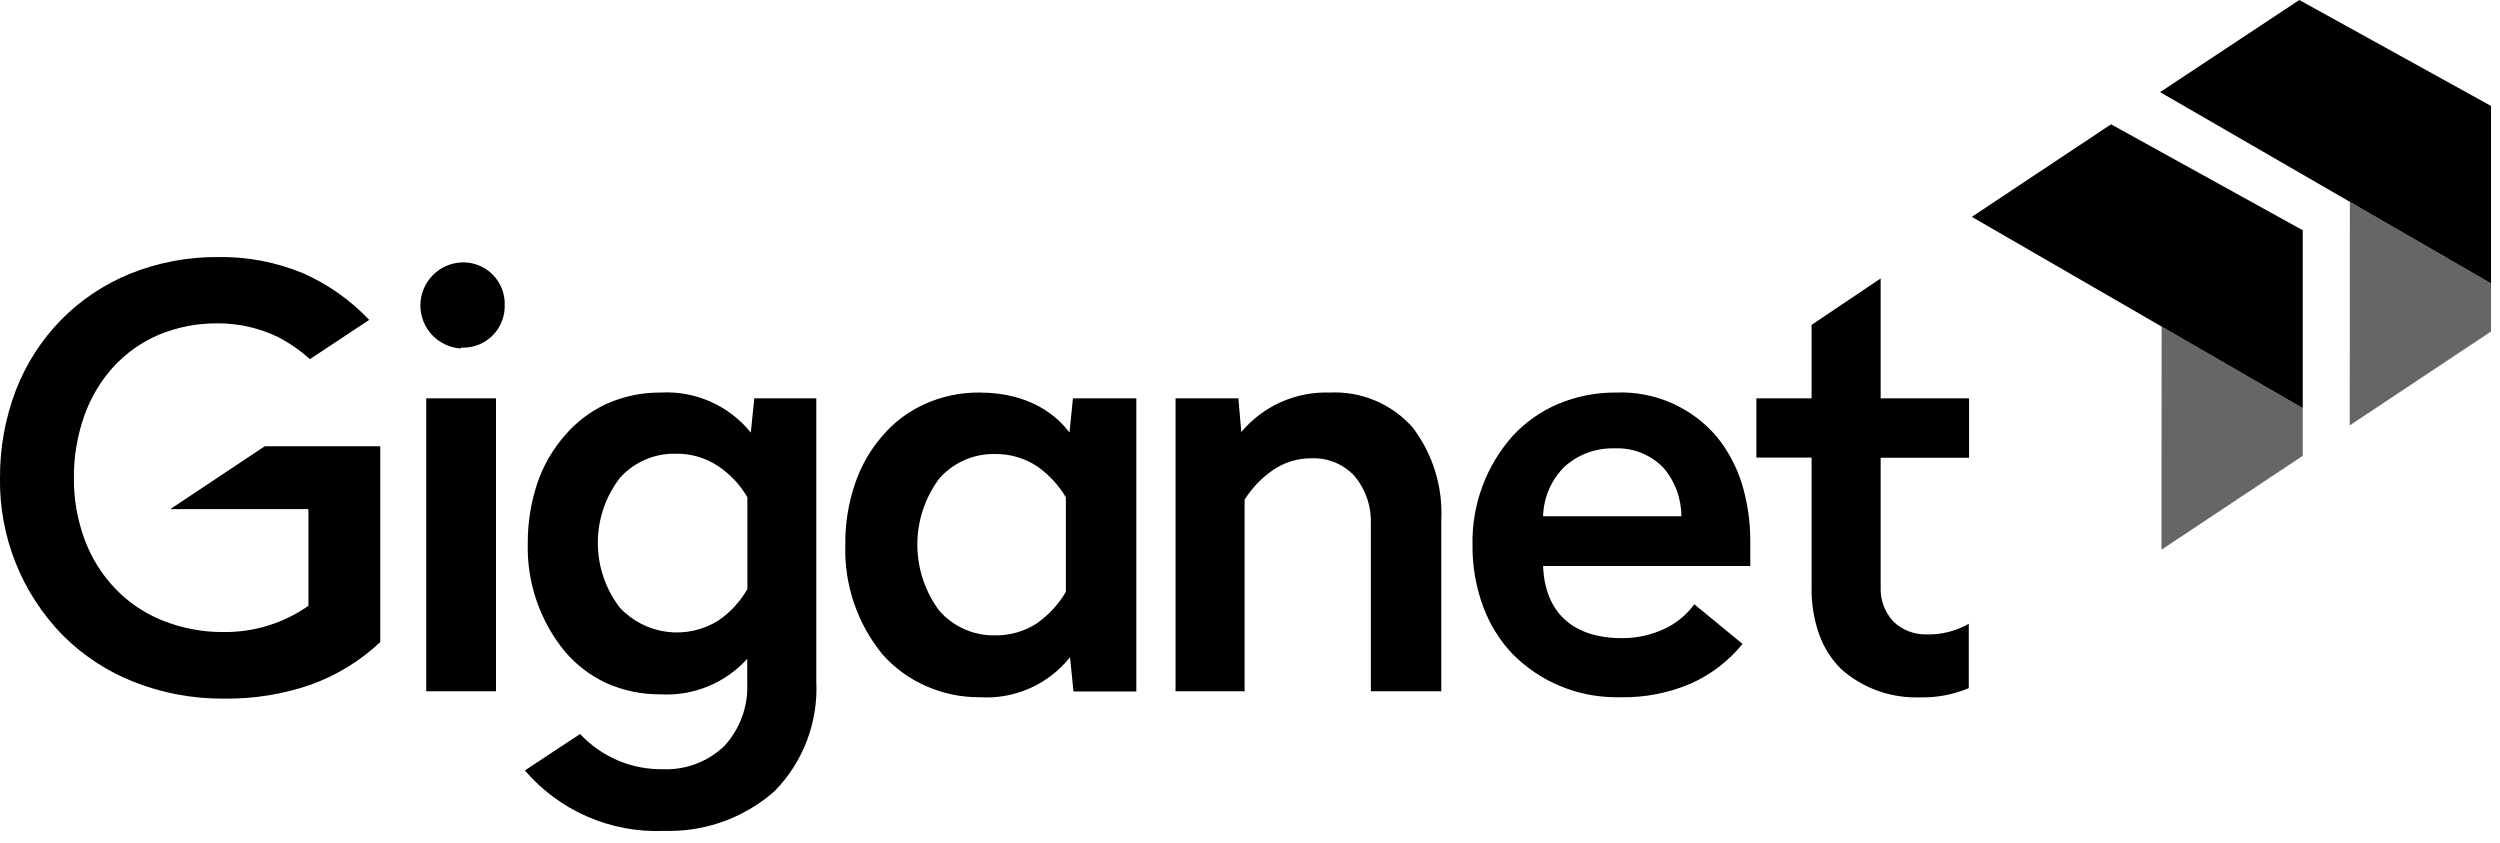
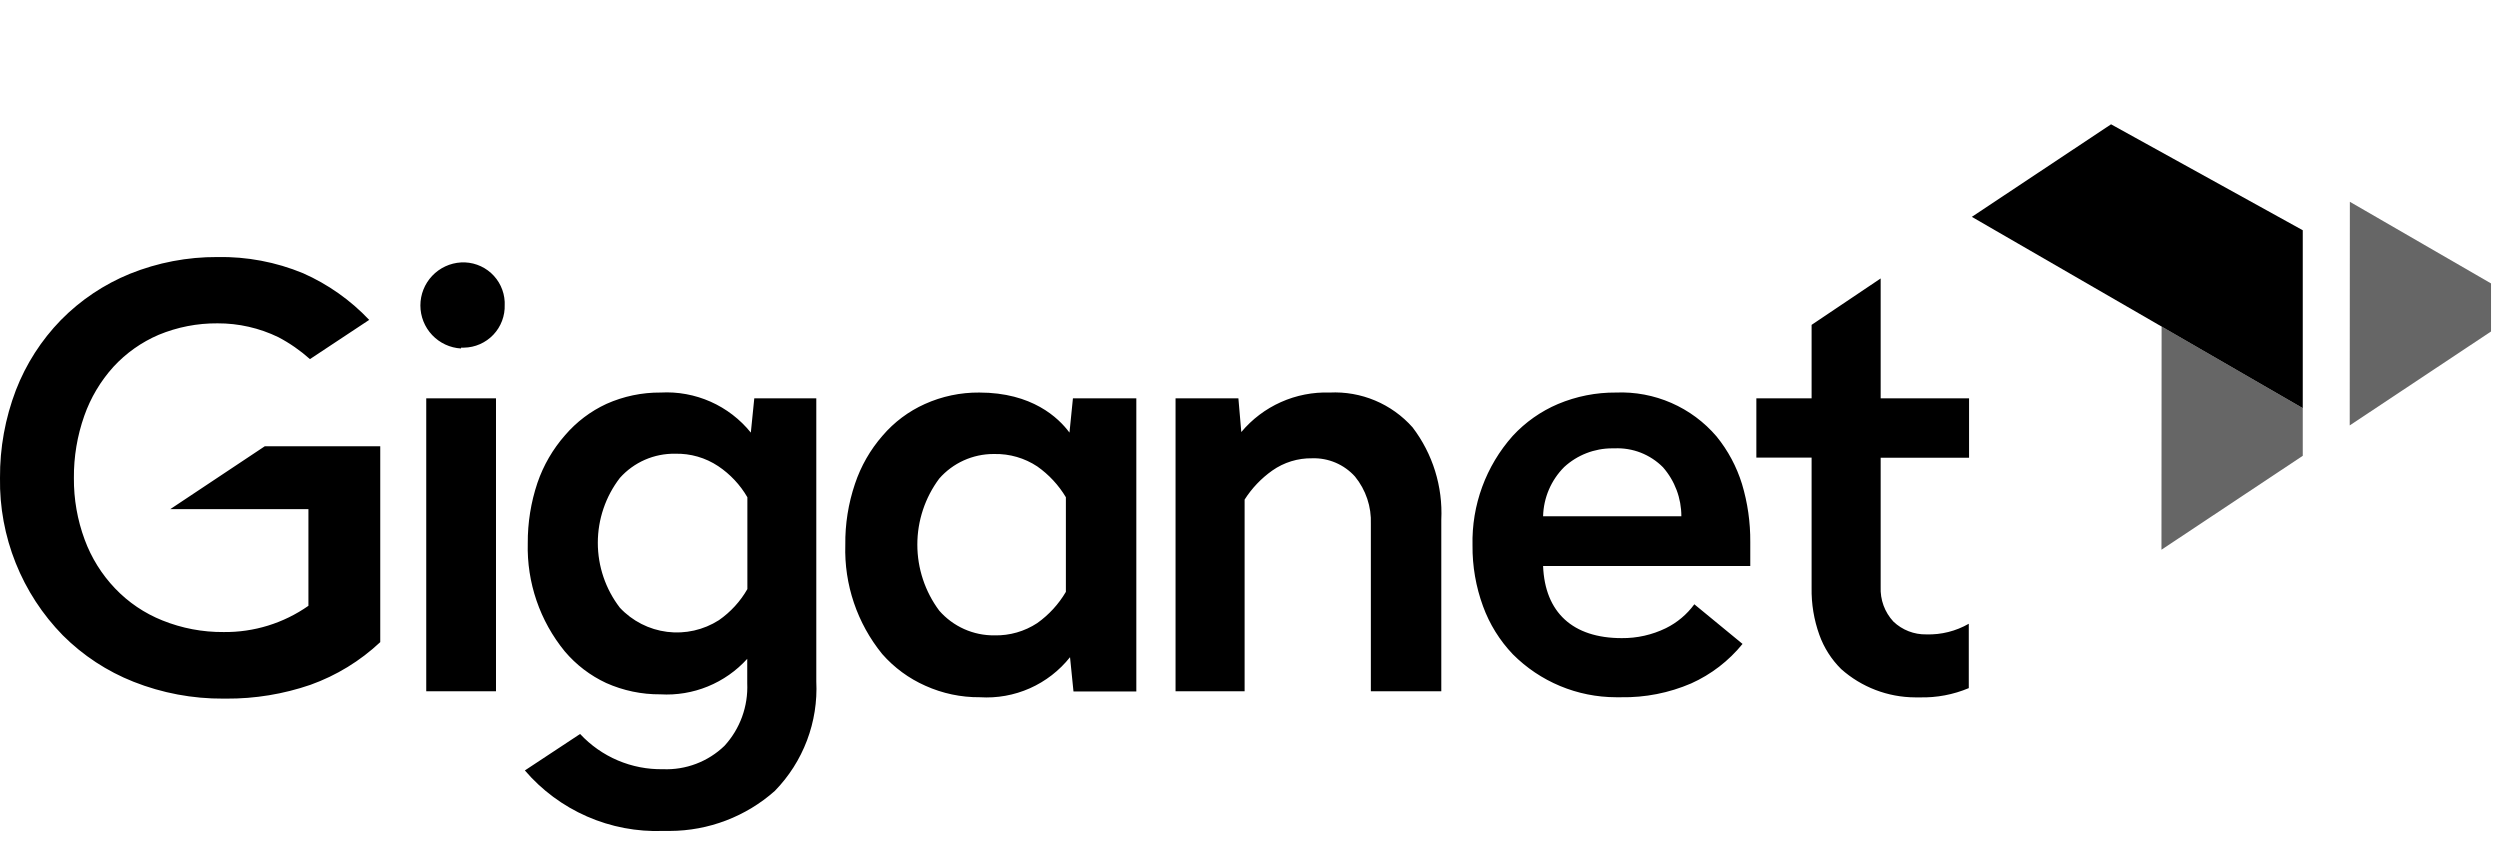
<svg xmlns="http://www.w3.org/2000/svg" width="181" height="61" viewBox="0 0 181 61" fill="none">
  <g clip-path="url(#clip0_1960_375)">
    <path d="M142.76 15.7L152.84 9L166.72 16.67V29.55L142.76 15.7Z" fill="black" />
    <path opacity="0.6" d="M156.5 23.64L166.72 29.55V33L156.49 39.8L156.5 23.64Z" fill="black" />
-     <path d="M156.39 6.67L166.47 0L180.35 7.67V20.52L156.39 6.67Z" fill="black" />
    <path opacity="0.6" d="M170.13 14.61L180.35 20.52V24L170.12 30.8L170.13 14.61Z" fill="black" />
    <path d="M54.36 31.32C53.58 30.353 52.58 29.586 51.445 29.082C50.309 28.578 49.07 28.351 47.83 28.42C46.48 28.41 45.143 28.689 43.91 29.24C42.758 29.772 41.735 30.547 40.91 31.51C40.024 32.518 39.344 33.69 38.91 34.96C38.438 36.368 38.201 37.845 38.21 39.33C38.135 42.177 39.086 44.956 40.89 47.16C41.712 48.132 42.736 48.913 43.89 49.45C45.123 50.001 46.46 50.28 47.81 50.27C48.984 50.339 50.158 50.144 51.246 49.699C52.335 49.254 53.31 48.571 54.1 47.7V49.47C54.136 50.297 54.009 51.122 53.726 51.899C53.443 52.677 53.009 53.391 52.45 54C51.861 54.568 51.163 55.01 50.398 55.3C49.633 55.591 48.817 55.723 48 55.69C46.877 55.71 45.762 55.493 44.728 55.054C43.695 54.615 42.765 53.962 42 53.14L38 55.78C39.23 57.215 40.768 58.354 42.499 59.112C44.231 59.871 46.111 60.229 48 60.16H48.5C51.302 60.151 54.004 59.12 56.1 57.26C57.118 56.215 57.91 54.972 58.426 53.608C58.943 52.243 59.172 50.787 59.1 49.33V28.84H54.61L54.36 31.32ZM54.11 42.65C53.599 43.544 52.895 44.312 52.05 44.9C50.938 45.611 49.612 45.91 48.302 45.746C46.992 45.582 45.782 44.964 44.88 44C43.843 42.652 43.282 41 43.282 39.3C43.282 37.6 43.843 35.948 44.88 34.6C45.382 34.038 45.999 33.591 46.689 33.289C47.38 32.987 48.127 32.838 48.88 32.85C49.988 32.822 51.077 33.136 52 33.75C52.865 34.33 53.587 35.099 54.11 36V42.65ZM27.53 32.31H19.17L12.33 36.86H22.33V43.86C20.533 45.121 18.385 45.786 16.19 45.76C14.672 45.773 13.167 45.487 11.76 44.92C10.463 44.402 9.293 43.611 8.33 42.6C7.363 41.586 6.614 40.385 6.13 39.07C5.602 37.643 5.338 36.132 5.35 34.61C5.337 33.078 5.591 31.555 6.1 30.11C6.561 28.799 7.278 27.592 8.21 26.56C9.127 25.563 10.245 24.773 11.49 24.24C12.84 23.681 14.289 23.399 15.75 23.41C17.274 23.404 18.779 23.746 20.15 24.41C20.976 24.844 21.745 25.378 22.44 26L26.73 23.16C25.373 21.727 23.745 20.578 21.94 19.78C19.976 18.968 17.865 18.57 15.74 18.61C13.571 18.599 11.421 19.01 9.41 19.82C7.533 20.586 5.832 21.726 4.41 23.17C2.992 24.627 1.883 26.354 1.15 28.25C0.375 30.28 -0.015 32.437 -0 34.61C-0.032 36.715 0.354 38.805 1.135 40.76C1.916 42.715 3.076 44.496 4.55 46C6.009 47.458 7.751 48.602 9.67 49.36C11.738 50.179 13.945 50.593 16.17 50.58H16.38C18.455 50.593 20.517 50.255 22.48 49.58C24.357 48.907 26.076 47.855 27.53 46.49V32.31ZM137.08 45C136.768 44.663 136.526 44.268 136.368 43.837C136.211 43.406 136.14 42.948 136.16 42.49V33.14H142.56V28.84H136.16V20.16L131.16 23.52V28.84H127.16V33.13H131.16V42.56C131.14 43.718 131.329 44.87 131.72 45.96C132.054 46.895 132.594 47.742 133.3 48.44C134.777 49.754 136.683 50.483 138.66 50.49H139C140.214 50.519 141.42 50.291 142.54 49.82V45.16C141.607 45.695 140.545 45.962 139.47 45.93C138.582 45.948 137.722 45.614 137.08 45ZM33.38 25.17H33.59C33.989 25.164 34.383 25.078 34.748 24.917C35.114 24.756 35.444 24.525 35.718 24.235C35.993 23.945 36.207 23.604 36.348 23.23C36.489 22.857 36.555 22.459 36.54 22.06V21.85C36.521 21.455 36.424 21.068 36.254 20.71C36.085 20.353 35.846 20.033 35.553 19.768C35.259 19.503 34.916 19.299 34.543 19.167C34.17 19.035 33.775 18.978 33.38 19C32.584 19.045 31.836 19.393 31.289 19.972C30.741 20.551 30.436 21.318 30.436 22.115C30.436 22.912 30.741 23.679 31.289 24.258C31.836 24.837 32.584 25.185 33.38 25.23V25.17ZM30.86 28.84H35.91V50.05H30.86V28.84ZM77.43 31.32C76.63 30.24 74.72 28.42 70.9 28.42C69.542 28.409 68.198 28.692 66.96 29.25C65.783 29.778 64.738 30.56 63.9 31.54C63.009 32.559 62.329 33.746 61.9 35.03C61.418 36.453 61.181 37.948 61.2 39.45C61.111 42.319 62.059 45.123 63.87 47.35C64.733 48.335 65.802 49.12 67 49.65C68.238 50.208 69.582 50.492 70.94 50.48C72.181 50.559 73.424 50.337 74.561 49.832C75.698 49.327 76.696 48.554 77.47 47.58L77.72 50.06H82.27V28.84H77.68L77.43 31.32ZM77.17 42.85C76.647 43.741 75.941 44.511 75.1 45.11C74.181 45.714 73.1 46.025 72 46C71.243 46.009 70.494 45.853 69.803 45.544C69.113 45.235 68.498 44.78 68 44.21C66.971 42.829 66.415 41.152 66.415 39.43C66.415 37.708 66.971 36.031 68 34.65C68.49 34.09 69.095 33.642 69.772 33.335C70.45 33.028 71.186 32.869 71.93 32.87H72C73.101 32.848 74.182 33.162 75.1 33.77C75.938 34.36 76.643 35.12 77.17 36V42.85ZM124.28 31.6C123.387 30.553 122.267 29.723 121.006 29.172C119.745 28.621 118.375 28.364 117 28.42C115.558 28.409 114.129 28.691 112.8 29.25C111.555 29.779 110.437 30.566 109.52 31.56C107.58 33.739 106.54 36.573 106.61 39.49C106.596 40.99 106.854 42.481 107.37 43.89C107.842 45.187 108.577 46.371 109.53 47.37C110.51 48.354 111.674 49.135 112.955 49.668C114.237 50.202 115.612 50.478 117 50.48H117.36C119.105 50.511 120.837 50.17 122.44 49.48C123.886 48.831 125.161 47.851 126.16 46.62L122.67 43.75C122.133 44.484 121.426 45.078 120.61 45.48C119.614 45.965 118.518 46.212 117.41 46.2C113.87 46.2 111.85 44.34 111.72 40.98H126.72V39.24C126.731 37.818 126.529 36.402 126.12 35.04C125.732 33.786 125.108 32.618 124.28 31.6ZM111.72 37.38C111.752 36.038 112.3 34.759 113.25 33.81C114.197 32.942 115.435 32.461 116.72 32.46H116.89C117.538 32.431 118.185 32.538 118.79 32.773C119.394 33.01 119.943 33.369 120.4 33.83C121.26 34.812 121.733 36.074 121.73 37.38H111.72ZM96.27 28.42C95.056 28.38 93.849 28.616 92.74 29.112C91.631 29.607 90.65 30.349 89.87 31.28L89.66 28.84H85.11V50.05H90.11V36.17C90.634 35.347 91.314 34.634 92.11 34.07C92.955 33.475 93.967 33.163 95 33.18C95.582 33.161 96.16 33.27 96.696 33.498C97.231 33.726 97.71 34.068 98.1 34.5C98.89 35.468 99.299 36.691 99.25 37.94V50.05H104.35V37.63C104.466 35.225 103.73 32.855 102.27 30.94C101.522 30.098 100.595 29.434 99.556 28.998C98.518 28.562 97.395 28.365 96.27 28.42Z" fill="black" />
  </g>
  <defs>
    <clipPath id="clip0_1960_375">
      <rect width="180.36" height="60.17" fill="white" />
    </clipPath>
  </defs>
</svg>